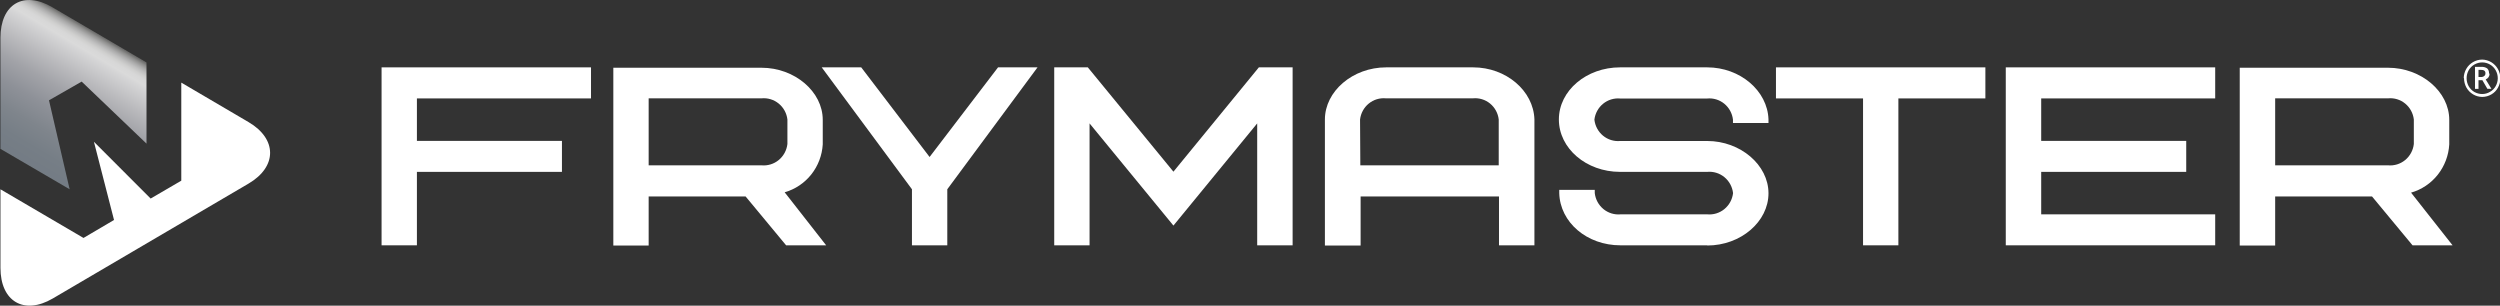
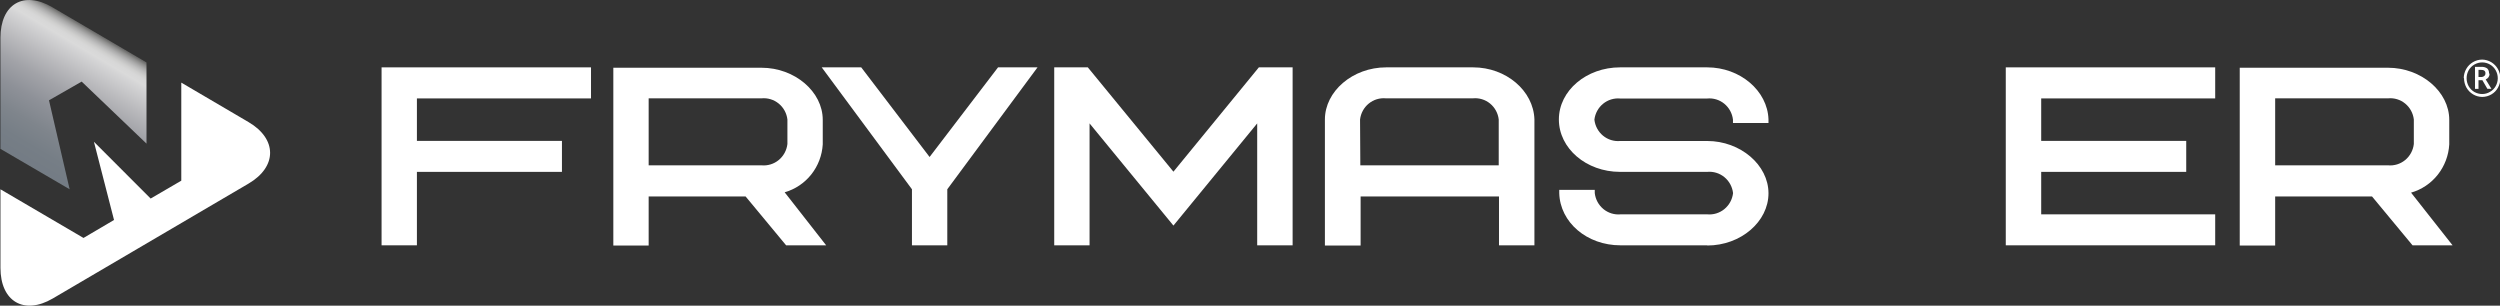
<svg xmlns="http://www.w3.org/2000/svg" width="229" height="28" viewBox="0 0 229 28" fill="none">
  <rect x="0" y="0" width="229" height="28" fill="#333333" stroke="none" />
  <g clip-path="url(#clip0_551_893)">
    <path d="M38.189 22.471H34.952V6.17H54.136V9.015H38.189V12.906H51.474V15.743H38.189V22.471Z" fill="white" />
    <path d="M75.677 22.472H72.009L68.299 17.998H59.417V22.489H56.181V6.205H69.753C72.795 6.205 75.364 8.391 75.364 10.979V13.224C75.304 14.233 74.936 15.198 74.311 15.984C73.685 16.771 72.833 17.34 71.874 17.613L75.677 22.472ZM59.417 15.144H69.753C70.322 15.197 70.889 15.023 71.332 14.658C71.776 14.292 72.061 13.766 72.127 13.19V10.945C72.059 10.371 71.773 9.847 71.329 9.486C70.885 9.124 70.32 8.952 69.753 9.008H59.417V15.144Z" fill="white" />
    <path d="M224.656 22.472H220.989L217.279 17.998H208.405V22.489H205.16V6.205H218.741C221.783 6.205 224.352 8.391 224.352 10.979V13.224C224.295 14.239 223.927 15.21 223.3 16.003C222.673 16.796 221.818 17.37 220.853 17.647L224.656 22.472ZM208.405 15.144H218.741C219.309 15.197 219.875 15.022 220.317 14.657C220.759 14.292 221.043 13.765 221.107 13.19V10.945C221.041 10.372 220.756 9.848 220.314 9.486C219.871 9.124 219.307 8.952 218.741 9.008H208.405V15.144Z" fill="white" />
    <path d="M86.772 22.471H83.535V17.337L75.27 6.17H78.888L85.15 14.38L91.42 6.17H95.037L86.772 17.337V22.471Z" fill="white" />
    <path d="M118.404 22.471H115.159V11.304L107.486 20.663L99.804 11.304V22.471H96.567V6.17H99.644L99.736 6.281L107.486 15.726L115.311 6.17H118.404V22.471Z" fill="white" />
    <path d="M140.553 22.471H137.308V17.997H124.632V22.488H121.361V10.944C121.361 8.373 123.897 6.17 126.973 6.17H134.942C137.959 6.17 140.469 8.313 140.553 10.935V22.471ZM124.606 15.143H137.283V10.944C137.217 10.371 136.932 9.847 136.49 9.485C136.047 9.123 135.482 8.951 134.916 9.007H126.947C126.382 8.954 125.818 9.126 125.376 9.488C124.934 9.85 124.649 10.372 124.581 10.944L124.606 15.143Z" fill="white" />
    <path d="M156.382 22.471H148.43C145.362 22.471 142.903 20.371 142.827 17.697V17.389H146.08V17.689C146.146 18.262 146.431 18.787 146.873 19.15C147.315 19.514 147.88 19.687 148.447 19.634H156.382C156.949 19.687 157.513 19.514 157.956 19.15C158.398 18.787 158.682 18.262 158.748 17.689C158.682 17.115 158.398 16.591 157.956 16.227C157.513 15.864 156.949 15.69 156.382 15.743H148.396C145.303 15.743 142.793 13.592 142.793 10.944C142.793 8.295 145.328 6.17 148.396 6.17H156.382C159.39 6.17 161.909 8.313 161.993 10.935V11.269H158.74V10.961C158.674 10.388 158.389 9.864 157.947 9.502C157.504 9.14 156.939 8.968 156.373 9.024H148.413C147.847 8.971 147.284 9.143 146.842 9.505C146.4 9.867 146.115 10.389 146.047 10.961C146.11 11.536 146.394 12.062 146.836 12.428C147.279 12.793 147.845 12.968 148.413 12.915H156.382C159.424 12.915 161.993 15.109 161.993 17.706C161.993 20.303 159.458 22.488 156.382 22.488" fill="white" />
-     <path d="M173.892 22.471H170.655V9.015H162.678V6.17H181.861V9.015H173.892V22.471Z" fill="white" />
    <path d="M202.912 22.471H183.729V6.17H202.912V9.015H186.974V12.906H200.258V15.743H186.974V19.634H202.912V22.471Z" fill="white" />
    <path d="M225.679 7.147C225.683 6.851 225.764 6.561 225.912 6.306C226.06 6.051 226.271 5.838 226.524 5.69C226.781 5.539 227.072 5.46 227.369 5.459C227.661 5.464 227.947 5.545 228.199 5.695C228.45 5.846 228.659 6.059 228.806 6.316C228.954 6.576 229.033 6.872 229.034 7.173C229.036 7.473 228.96 7.769 228.814 8.03C228.673 8.287 228.465 8.501 228.214 8.647C227.957 8.798 227.666 8.878 227.369 8.879C227.075 8.875 226.788 8.795 226.534 8.644C226.281 8.494 226.071 8.279 225.924 8.022C225.78 7.759 225.705 7.464 225.704 7.165L225.679 7.147ZM225.941 7.165C225.942 7.419 226.006 7.67 226.127 7.893C226.252 8.114 226.433 8.297 226.651 8.424C226.871 8.547 227.118 8.612 227.369 8.613C227.619 8.614 227.864 8.546 228.079 8.416C228.298 8.295 228.48 8.114 228.603 7.893C228.73 7.672 228.796 7.42 228.796 7.165C228.796 6.909 228.73 6.657 228.603 6.436C228.481 6.218 228.302 6.037 228.087 5.913C227.869 5.785 227.621 5.717 227.369 5.717C227.117 5.717 226.869 5.785 226.651 5.913C226.438 6.036 226.26 6.214 226.135 6.427C226.008 6.652 225.941 6.906 225.941 7.165V7.165ZM228.045 6.762C228.044 6.872 228.012 6.979 227.952 7.07C227.885 7.162 227.794 7.233 227.69 7.276L228.214 8.133H227.842L227.386 7.345H227.031V8.142H226.71V6.127H227.284C227.475 6.11 227.665 6.158 227.825 6.265C227.885 6.323 227.931 6.394 227.96 6.472C227.989 6.551 228.001 6.635 227.994 6.719L228.045 6.762ZM227.031 7.053H227.267C227.372 7.06 227.475 7.027 227.555 6.959C227.591 6.933 227.62 6.898 227.639 6.857C227.658 6.817 227.667 6.772 227.665 6.727C227.67 6.681 227.664 6.635 227.648 6.592C227.632 6.549 227.605 6.51 227.572 6.479C227.482 6.419 227.375 6.392 227.267 6.402H227.031V7.053Z" fill="white" />
    <path d="M22.783 11.194L16.606 7.568V16.55L13.8 18.187L8.603 12.985L10.445 20.15L7.648 21.796L0.042 17.339V24.529C0.042 27.615 2.197 28.883 4.834 27.341L22.783 16.807C25.394 15.265 25.394 12.736 22.783 11.194Z" fill="white" />
    <path d="M13.42 13.157V5.709L4.791 0.661C2.155 -0.882 0.042 0.378 0.042 3.463V13.637L6.38 17.339L4.487 9.189L7.479 7.474L13.42 13.157Z" fill="url(#paint0_linear_551_893)" />
  </g>
  <defs>
    <linearGradient id="paint0_linear_551_893" x1="2.265" y1="15.342" x2="9.599" y2="2.996" gradientUnits="userSpaceOnUse">
      <stop stop-color="#737B84" />
      <stop offset="0.14" stop-color="#767E86" />
      <stop offset="0.27" stop-color="#7F858C" />
      <stop offset="0.41" stop-color="#8E9198" />
      <stop offset="0.55" stop-color="#A2A3A8" />
      <stop offset="0.68" stop-color="#BABABD" />
      <stop offset="0.82" stop-color="#D5D5D6" />
      <stop offset="0.84" stop-color="#DADADA" />
      <stop offset="0.87" stop-color="#D7D7D7" />
      <stop offset="0.89" stop-color="#CFCFCE" />
      <stop offset="0.91" stop-color="#C0C0C0" />
      <stop offset="0.93" stop-color="#ABABAB" />
      <stop offset="0.95" stop-color="#8F8F8E" />
      <stop offset="0.97" stop-color="#696968" />
      <stop offset="0.99" />
    </linearGradient>
    <clipPath id="clip0_551_893">
      <rect width="229" height="28" fill="white" />
    </clipPath>
  </defs>
</svg>